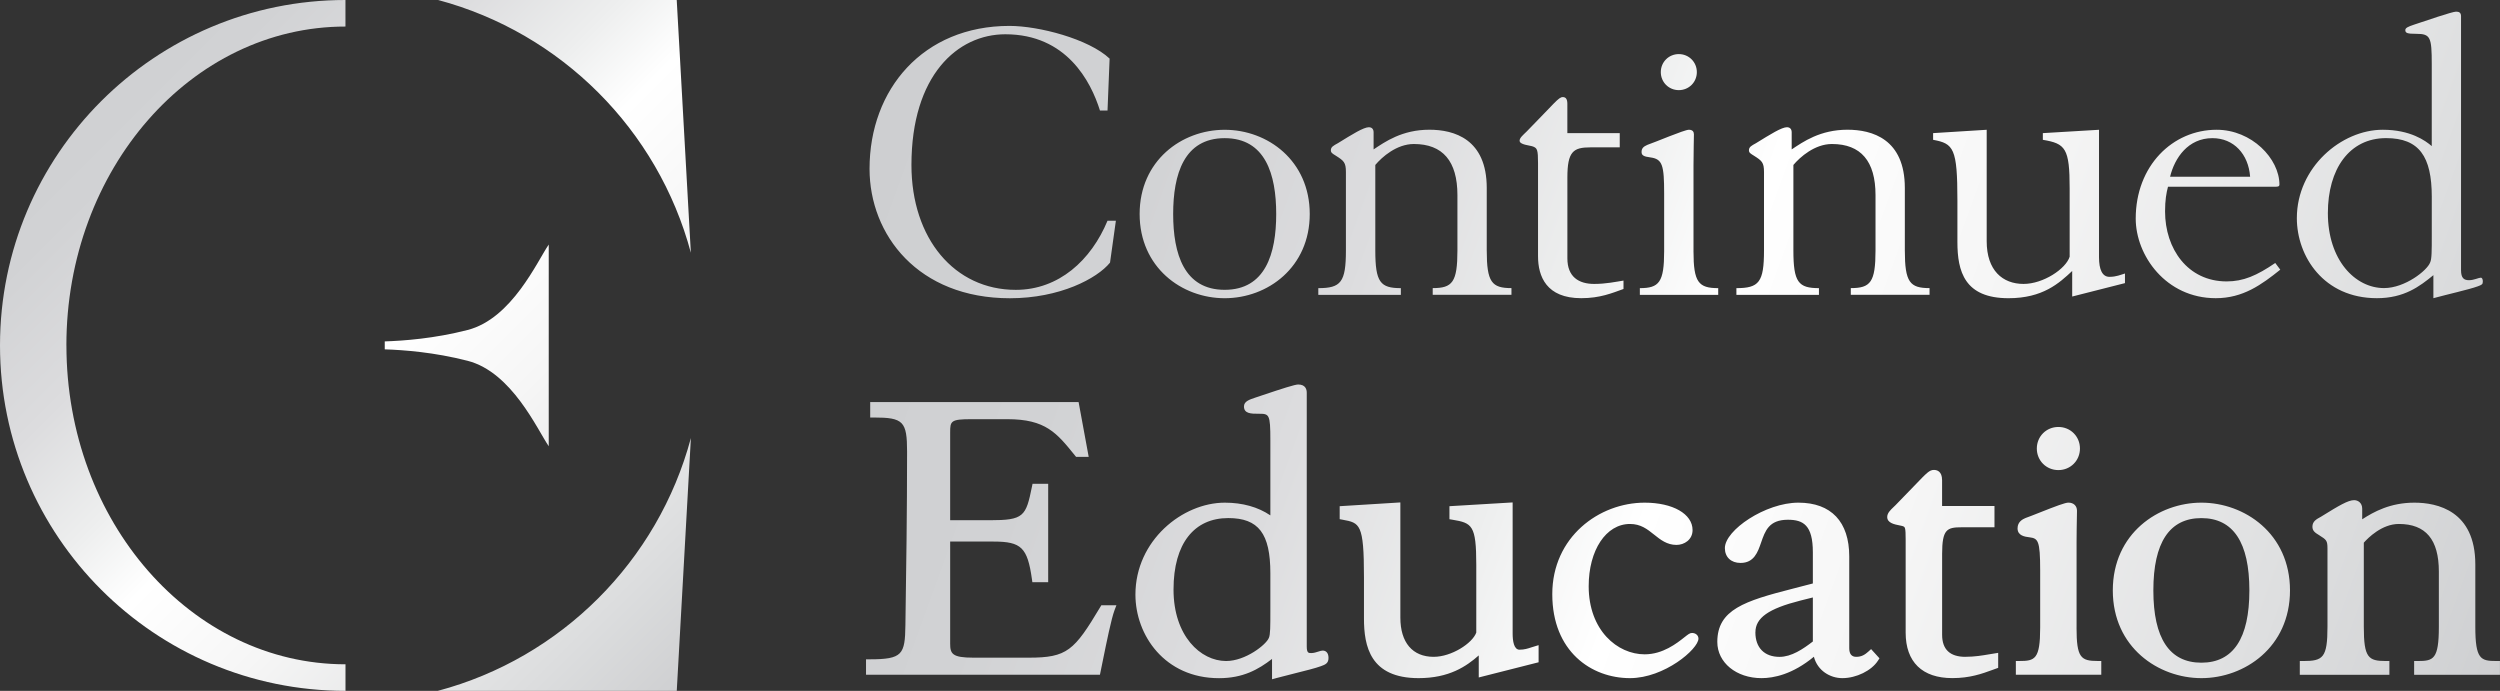
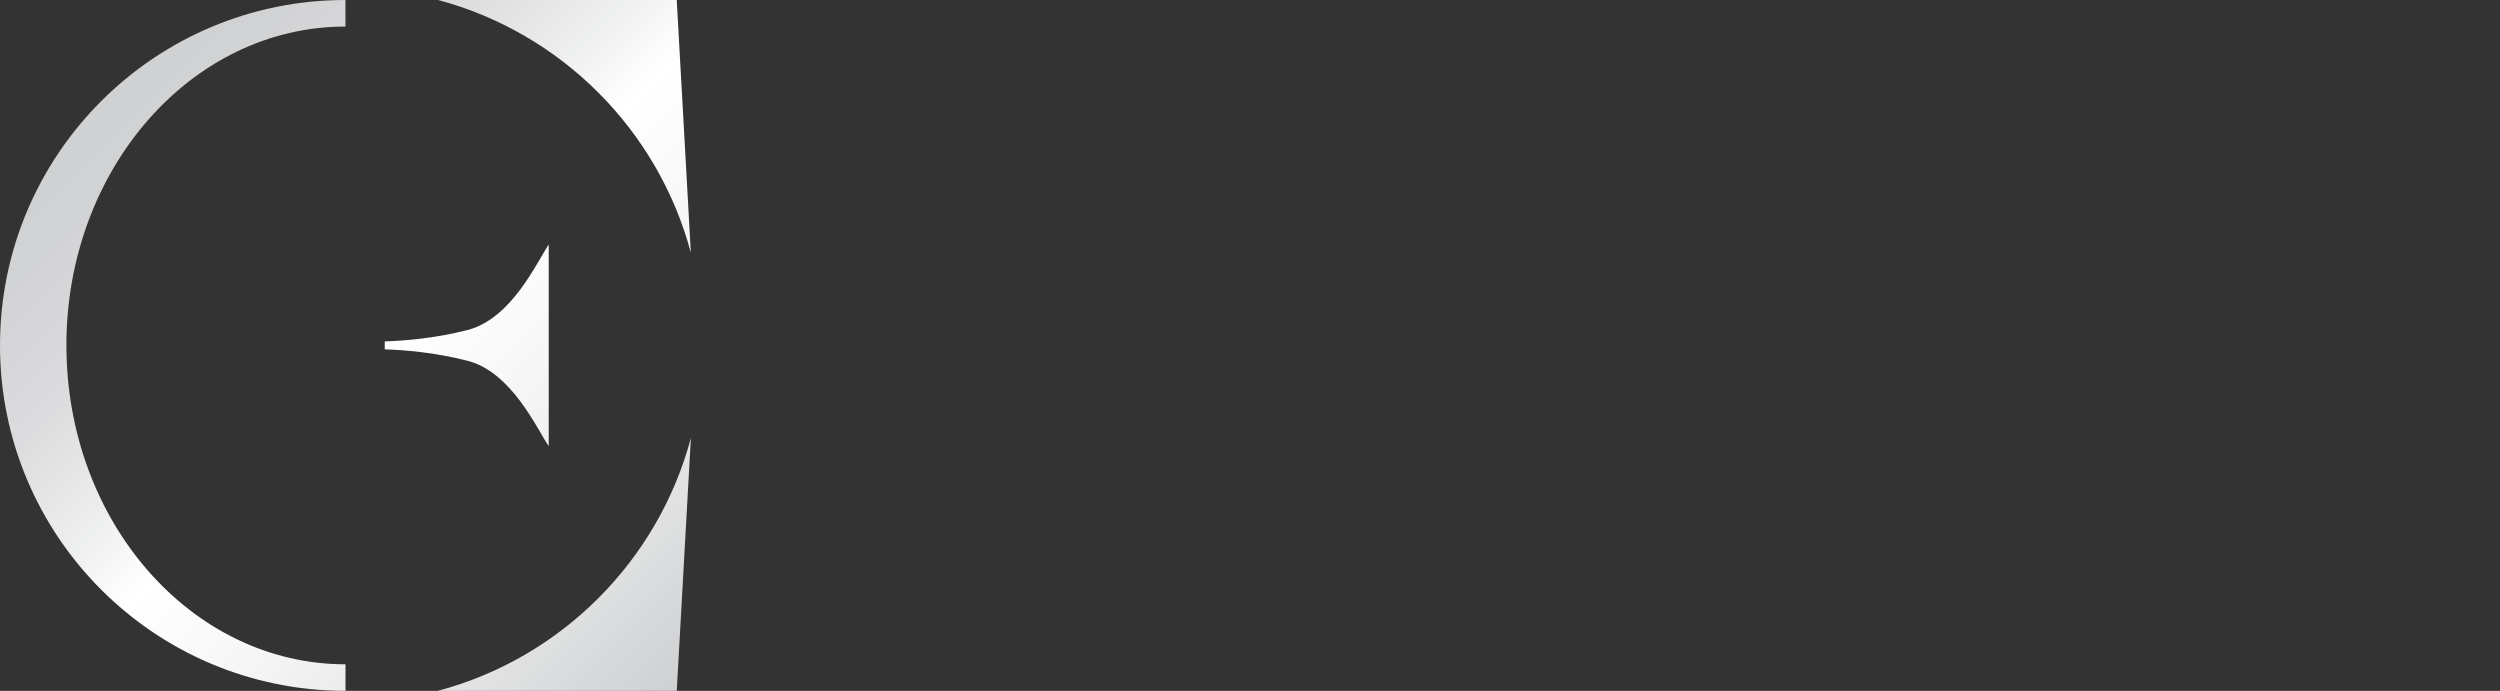
<svg xmlns="http://www.w3.org/2000/svg" xmlns:xlink="http://www.w3.org/1999/xlink" id="Layer_1" data-name="Layer 1" version="1.1" viewBox="0 0 776.87 214.68">
  <rect x="0" y="0" width="776.87" height="214.68" fill="#333333" stroke="none" />
  <defs>
    <linearGradient id="linear-gradient" x1="28.43" y1="-.82" x2="228.37" y2="199.12" gradientUnits="userSpaceOnUse">
      <stop offset="0" stop-color="#cecfd1" />
      <stop offset=".15" stop-color="#d1d2d4" />
      <stop offset=".29" stop-color="#dcdcde" />
      <stop offset=".41" stop-color="#edeeee" />
      <stop offset=".5" stop-color="#fff" />
      <stop offset=".64" stop-color="#f6f6f6" />
      <stop offset=".87" stop-color="#dddedf" />
      <stop offset="1" stop-color="#cecfd1" />
    </linearGradient>
    <linearGradient id="linear-gradient-2" x1="278.66" y1="20.12" x2="779.52" y2="202.42" xlink:href="#linear-gradient" />
  </defs>
  <path d="M20.64,107.33c0,54.74,38.82,99.1,86.72,99.1v8.25C48.07,214.68,0,166.62,0,107.33S48.07,0,107.35,0v8.25c-47.89,0-86.72,44.36-86.72,99.08ZM136.14,0c38.23,10.21,68.33,40.31,78.54,78.54L210.29,0h-74.15ZM136.05,214.68h74.25l4.39-78.56c-10.23,38.26-40.36,68.38-78.64,78.56ZM170.52,107.34,170.52,133.88v4.79c-3.56-5.18-11.44-23-25.2-26.55-10.38-2.67-19.91-3.37-25.76-3.56v-2.47h0c5.85-.19,15.38-.88,25.76-3.55,13.76-3.54,21.64-21.37,25.2-26.55v57.88" fill="url(#linear-gradient)" stroke-width="0" />
-   <path d="M341.81,34.34c-2.86-9.11-10.42-23.69-29.42-23.69-14.84,0-29.16,12.76-29.16,40.62,0,22.91,13.41,38.8,32.42,38.8,13.41,0,23.43-9.24,28.51-21.48h2.6l-1.82,13.02c-4.03,4.95-15.62,11.07-31.11,11.07-28.51,0-43.62-19.66-43.62-40.23,0-24.74,16.67-44.4,43.48-44.4,9.12,0,24.61,4.04,31.12,10.16l-.65,16.14h-2.34ZM407,66.5c0,16.53-13.02,26.17-26.43,26.17s-26.43-9.64-26.43-26.17,13.02-26.17,26.43-26.17,26.43,9.64,26.43,26.17ZM364.56,66.5c0,12.37,3.38,23.56,16.01,23.56s16.01-11.2,16.01-23.56-3.39-23.57-16.01-23.57-16.01,11.2-16.01,23.57ZM409.65,89.54c7.03,0,8.59-1.82,8.59-11.72v-24.35c0-3-.65-3.51-3.12-5.08-1.04-.65-1.56-.91-1.56-1.69,0-1.04.78-1.43,2.21-2.22,4.43-2.73,7.94-4.95,9.64-4.95.65,0,1.43.39,1.43,1.56v5.34c3.51-2.34,8.85-6.12,17.32-6.12,7.68,0,17.84,2.87,17.84,18.1v19.4c0,9.9,1.56,11.72,7.68,11.72v2.08h-24.47v-2.08c6.12,0,7.68-1.82,7.68-11.72v-17.18c0-10.55-4.56-15.88-13.54-15.88-5.34,0-9.9,4.04-11.98,6.51v26.56c0,9.9,1.56,11.72,7.94,11.72v2.08h-25.65v-2.08ZM503.34,45.79h-9.12c-5.34,0-7.16,1.3-7.16,9.37v25.13c0,5.73,3.51,7.94,8.33,7.94,3.64,0,6.64-.65,9.11-1.04v2.61c-3.64,1.3-7.29,2.86-13.15,2.86-10.81,0-13.41-6.77-13.41-13.02v-28.9c0-4.29-.26-4.68-1.56-5.21-1.04-.39-4.17-.52-4.17-1.82,0-.91,1.17-1.82,2.21-2.86,8.72-8.86,9.9-10.68,11.2-10.68.78,0,1.43.39,1.43,2.08v9.11h16.28v4.43ZM509.58,89.54c5.99,0,7.55-1.82,7.55-11.46v-17.84c0-8.98-.52-10.81-4.29-11.33-2.08-.26-2.73-.65-2.73-1.69,0-1.17.65-1.69,1.82-2.21,2.34-.78,11.46-4.69,12.89-4.69,1.17,0,1.56.65,1.56,1.43,0,1.3-.13,5.47-.13,9.77v26.56c0,9.64,1.56,11.46,7.68,11.46v2.08h-24.35v-2.08ZM521.69,16.81c3.12,0,5.6,2.47,5.6,5.6s-2.47,5.6-5.6,5.6-5.6-2.47-5.6-5.6,2.47-5.6,5.6-5.6ZM539.57,89.54c7.03,0,8.59-1.82,8.59-11.72v-24.35c0-3-.65-3.51-3.12-5.08-1.04-.65-1.56-.91-1.56-1.69,0-1.04.78-1.43,2.21-2.22,4.43-2.73,7.94-4.95,9.64-4.95.65,0,1.43.39,1.43,1.56v5.34c3.51-2.34,8.85-6.12,17.32-6.12,7.68,0,17.84,2.87,17.84,18.1v19.4c0,9.9,1.56,11.72,7.68,11.72v2.08h-24.47v-2.08c6.12,0,7.68-1.82,7.68-11.72v-17.18c0-10.55-4.56-15.88-13.54-15.88-5.34,0-9.9,4.04-11.98,6.51v26.56c0,9.9,1.56,11.72,7.94,11.72v2.08h-25.65v-2.08ZM617.36,40.32v34.63c0,9.11,4.95,13.28,11.46,13.28,6.12,0,13.15-4.68,14.32-8.46v-21.22c0-12.5-1.3-13.93-8.33-15.1v-2.08l17.45-1.04v39.58c0,3.9,1.04,6.12,3.25,6.12,2.08,0,3.51-.65,4.82-1.04v2.99l-16.4,4.17v-7.94c-4.04,3.77-9.12,8.46-19.79,8.46-13.67,0-15.88-8.33-15.88-17.45v-12.89c0-16.28-1.17-17.71-7.55-18.88v-2.08l16.66-1.04ZM673.7,58.03c-.52,1.95-.91,4.17-.91,7.68,0,11.59,7.03,21.74,19.14,21.74,5.21,0,9.37-1.82,15.1-5.73l1.56,2.08c-5.86,4.69-11.59,8.86-20.05,8.86-15.49,0-24.87-13.28-24.87-24.74,0-16.4,11.46-27.6,25.13-27.6,10.93,0,19.53,8.98,19.53,17.06,0,.52-.39.65-1.3.65h-33.33ZM699.22,54.91c-.52-7.03-5.08-11.98-11.72-11.98-7.55,0-11.72,6.12-13.15,11.98h24.87ZM756.18,85.5c-4.29,3.52-9.11,7.16-17.57,7.16-16.54,0-24.87-13.02-24.87-24.87,0-15.75,13.8-27.47,26.69-27.47,8.59,0,13.28,3.39,15.23,5.08v-25.52c0-8.33-.39-9.37-4.82-9.37-2.86,0-3.39-.26-3.39-1.17,0-.65.78-1.04,2.73-1.69,3.51-1.17,11.85-4.03,13.02-4.03.91,0,1.56.26,1.56,1.43v78.9c0,2.47.91,3.12,2.47,3.12s3-.78,3.65-.78c.52,0,.65.65.65,1.17,0,.91-.26,1.04-1.69,1.56-2.47.91-9.37,2.47-13.67,3.64v-7.16ZM755.67,61.15c0-12.5-3.91-18.23-14.19-18.23-11.46,0-18.1,9.63-18.1,23.3,0,14.58,8.46,23.3,17.45,23.3,6.51,0,13.41-5.47,14.32-7.94.52-1.04.52-3.51.52-8.59v-11.85ZM341.91,188.63c-8.11,13.56-10.28,15.74-22.23,15.74h-17.18c-6.61,0-7.24-1.2-7.24-4.37v-31.71h13.48c8.65,0,10.54,1.86,11.93,11.68l.13.94h4.92v-30.58h-4.86l-.18.88c-1.87,9.27-2.52,10.45-13.11,10.45h-12.31v-27.29c0-3.53.18-4.11,6.58-4.11h11.2c11.89,0,15.33,4.26,21.02,11.31l.33.41h3.92l-3.14-17.04h-64.76v4.8h1.1c9.2,0,10.36,1.19,10.36,10.62,0,18.5-.26,36.76-.52,53.89-.12,9.16-.89,10.63-11.14,10.63h-1.1v4.8h72.69l.18-.87c.21-1.01.47-2.28.75-3.68,1.11-5.46,2.62-12.94,3.62-15.55l.57-1.49h-4.69l-.32.54ZM411.09,202.16c-.43,0-.87.14-1.42.32-.64.21-1.44.46-2.22.46s-1.38,0-1.38-2.03v-78.9c0-.94-.35-2.53-2.66-2.53-1.01,0-4.71,1.18-11.64,3.51l-1.73.58c-1.79.6-3.48,1.16-3.48,2.73,0,2.27,2.28,2.27,4.48,2.27,3.37,0,3.72,0,3.72,8.28v23.3c-3.81-2.59-8.65-3.95-14.14-3.95-13.14,0-27.79,11.73-27.79,28.57,0,12.59,9.1,25.97,25.97,25.97,7.46,0,12.21-2.69,16.48-5.98v6.32l1.38-.38c1.55-.42,3.44-.9,5.34-1.37,3.49-.87,6.79-1.7,8.42-2.3,1.4-.51,2.41-.88,2.41-2.59s-.94-2.27-1.75-2.27ZM381.02,205.41c-7.93,0-16.35-7.78-16.35-22.21s6.51-22.21,17-22.21c9.42,0,13.09,4.8,13.09,17.13v11.85c0,4.55,0,7.29-.45,8.22-.77,2.09-7.26,7.22-13.29,7.22ZM472.21,201.9c-1.78,0-2.16-2.73-2.16-5.02v-40.75l-19.64,1.17v4.05l.92.15c6.12,1.02,7.42,1.67,7.42,14.02v21.05c-1.19,3.33-7.7,7.54-13.23,7.54-6.58,0-10.36-4.44-10.36-12.18v-35.8l-18.86,1.17v4.03l.9.17c5.37.99,6.65,1.22,6.65,17.8v12.89c0,8.63,1.93,18.54,16.98,18.54,9.53,0,14.87-3.69,18.69-7.06v6.85l18.6-4.72v-5.32l-2.25.69c-1.07.36-2.18.72-3.66.72ZM525.78,196.69c-.66,0-1.2.43-2.39,1.37-2.33,1.84-6.66,5.27-12.32,5.27-8.43,0-17.39-7.42-17.39-21.17,0-11.21,5.4-19.34,12.83-19.34,3.35,0,5.37,1.61,7.51,3.32,1.96,1.57,3.99,3.19,6.94,3.19,2.43,0,5-1.62,5-4.61,0-5.02-6.13-8.52-14.89-8.52-14.11,0-28.7,10.64-28.7,28.44s12.13,26.09,24.14,26.09c10.69,0,21.28-9.04,21.28-12.29,0-1-.87-1.75-2.01-1.75ZM580.64,202.44c-1.15,1.03-2.19,1.67-3.83,1.67-1.43,0-2.16-.9-2.16-2.68v-28.51c0-10.78-5.61-16.72-15.81-16.72s-22.84,8.54-22.84,14.12c0,2.8,1.91,4.61,4.87,4.61,4.2,0,5.36-3.36,6.39-6.34,1.26-3.64,2.45-7.08,8.32-7.08,4.79,0,7.76,1.69,7.76,10.1v9.7l-6.21,1.61c-14.99,3.84-23.48,6.51-23.48,16.56,0,6.41,5.9,11.25,13.73,11.25,3.85,0,9.69-1.2,16.28-6.65,1.15,4.37,5.08,6.65,8.85,6.65,4.34,0,9.1-2.34,11.08-5.46l.45-.7-2.6-2.86-.81.73ZM545.49,196.49c0-4.49,4.06-7.35,14.01-9.87l3.84-.96v13.68c-3.08,2.37-6.64,4.78-10.36,4.78-4.69,0-7.5-2.85-7.5-7.63ZM610.75,204.11c-4.8,0-7.24-2.3-7.24-6.85v-25.13c0-7.63,1.48-8.28,6.06-8.28h10.21v-6.62h-16.28v-8.02c0-2.77-1.59-3.18-2.53-3.18-1.38,0-2.16.82-5.92,4.74-1.47,1.53-3.42,3.57-6.06,6.25l-.57.55c-1.01.96-1.97,1.88-1.97,3.09,0,1.85,2.22,2.29,3.84,2.61.42.09.8.15,1.02.24.69.27.87.35.87,4.19v28.9c0,9.1,5.15,14.12,14.5,14.12,5.48,0,9.19-1.35,12.46-2.54l1.79-.65v-4.66l-2.7.44c-2.17.37-4.62.79-7.51.79ZM639.64,146.08c3.75,0,6.7-2.94,6.7-6.7s-2.94-6.7-6.7-6.7-6.7,2.94-6.7,6.7,2.94,6.7,6.7,6.7ZM645.29,195.05v-26.56c0-2.76.06-5.47.09-7.4.02-1.07.04-1.9.04-2.37,0-1.53-1.05-2.53-2.66-2.53-.99,0-3.63.98-9.18,3.18-1.75.69-3.28,1.3-4.16,1.6-.8.36-2.47,1.1-2.47,3.21,0,2.32,2.31,2.61,3.68,2.78,2.65.36,3.35.85,3.35,10.24v17.84c0,9.86-1.66,10.36-6.46,10.36h-1.1v4.28h26.55v-4.28h-1.1c-5.26,0-6.59-1.02-6.59-10.36ZM684.08,156.2c-13.34,0-27.53,9.56-27.53,27.27s14.18,27.26,27.53,27.26,27.53-9.55,27.53-27.26-14.18-27.27-27.53-27.27ZM698.99,183.47c0,14.91-5.02,22.46-14.92,22.46s-14.92-7.56-14.92-22.46,5.02-22.47,14.92-22.47,14.92,7.56,14.92,22.47ZM775.78,205.41c-4.89,0-6.58-.51-6.58-10.62v-19.4c0-16.7-11.86-19.19-18.93-19.19-7.51,0-12.64,2.85-16.22,5.17v-3.29c0-1.83-1.31-2.66-2.53-2.66-1.85,0-4.76,1.74-9.73,4.81l-.57.35c-1.42.77-2.64,1.44-2.64,3.1,0,1.34.91,1.9,2.07,2.61,2.27,1.44,2.61,1.65,2.61,4.15v24.35c0,9.64-1.42,10.62-7.5,10.62h-1.1v4.28h27.84v-4.28h-1.1c-5.46,0-6.85-1.04-6.85-10.62v-26.15c1.3-1.47,5.61-5.82,10.88-5.82,8.37,0,12.44,4.84,12.44,14.79v17.18c0,10.11-1.69,10.62-6.58,10.62h-1.1v4.28h26.67v-4.28h-1.1Z" fill="url(#linear-gradient-2)" stroke-width="0" />
</svg>